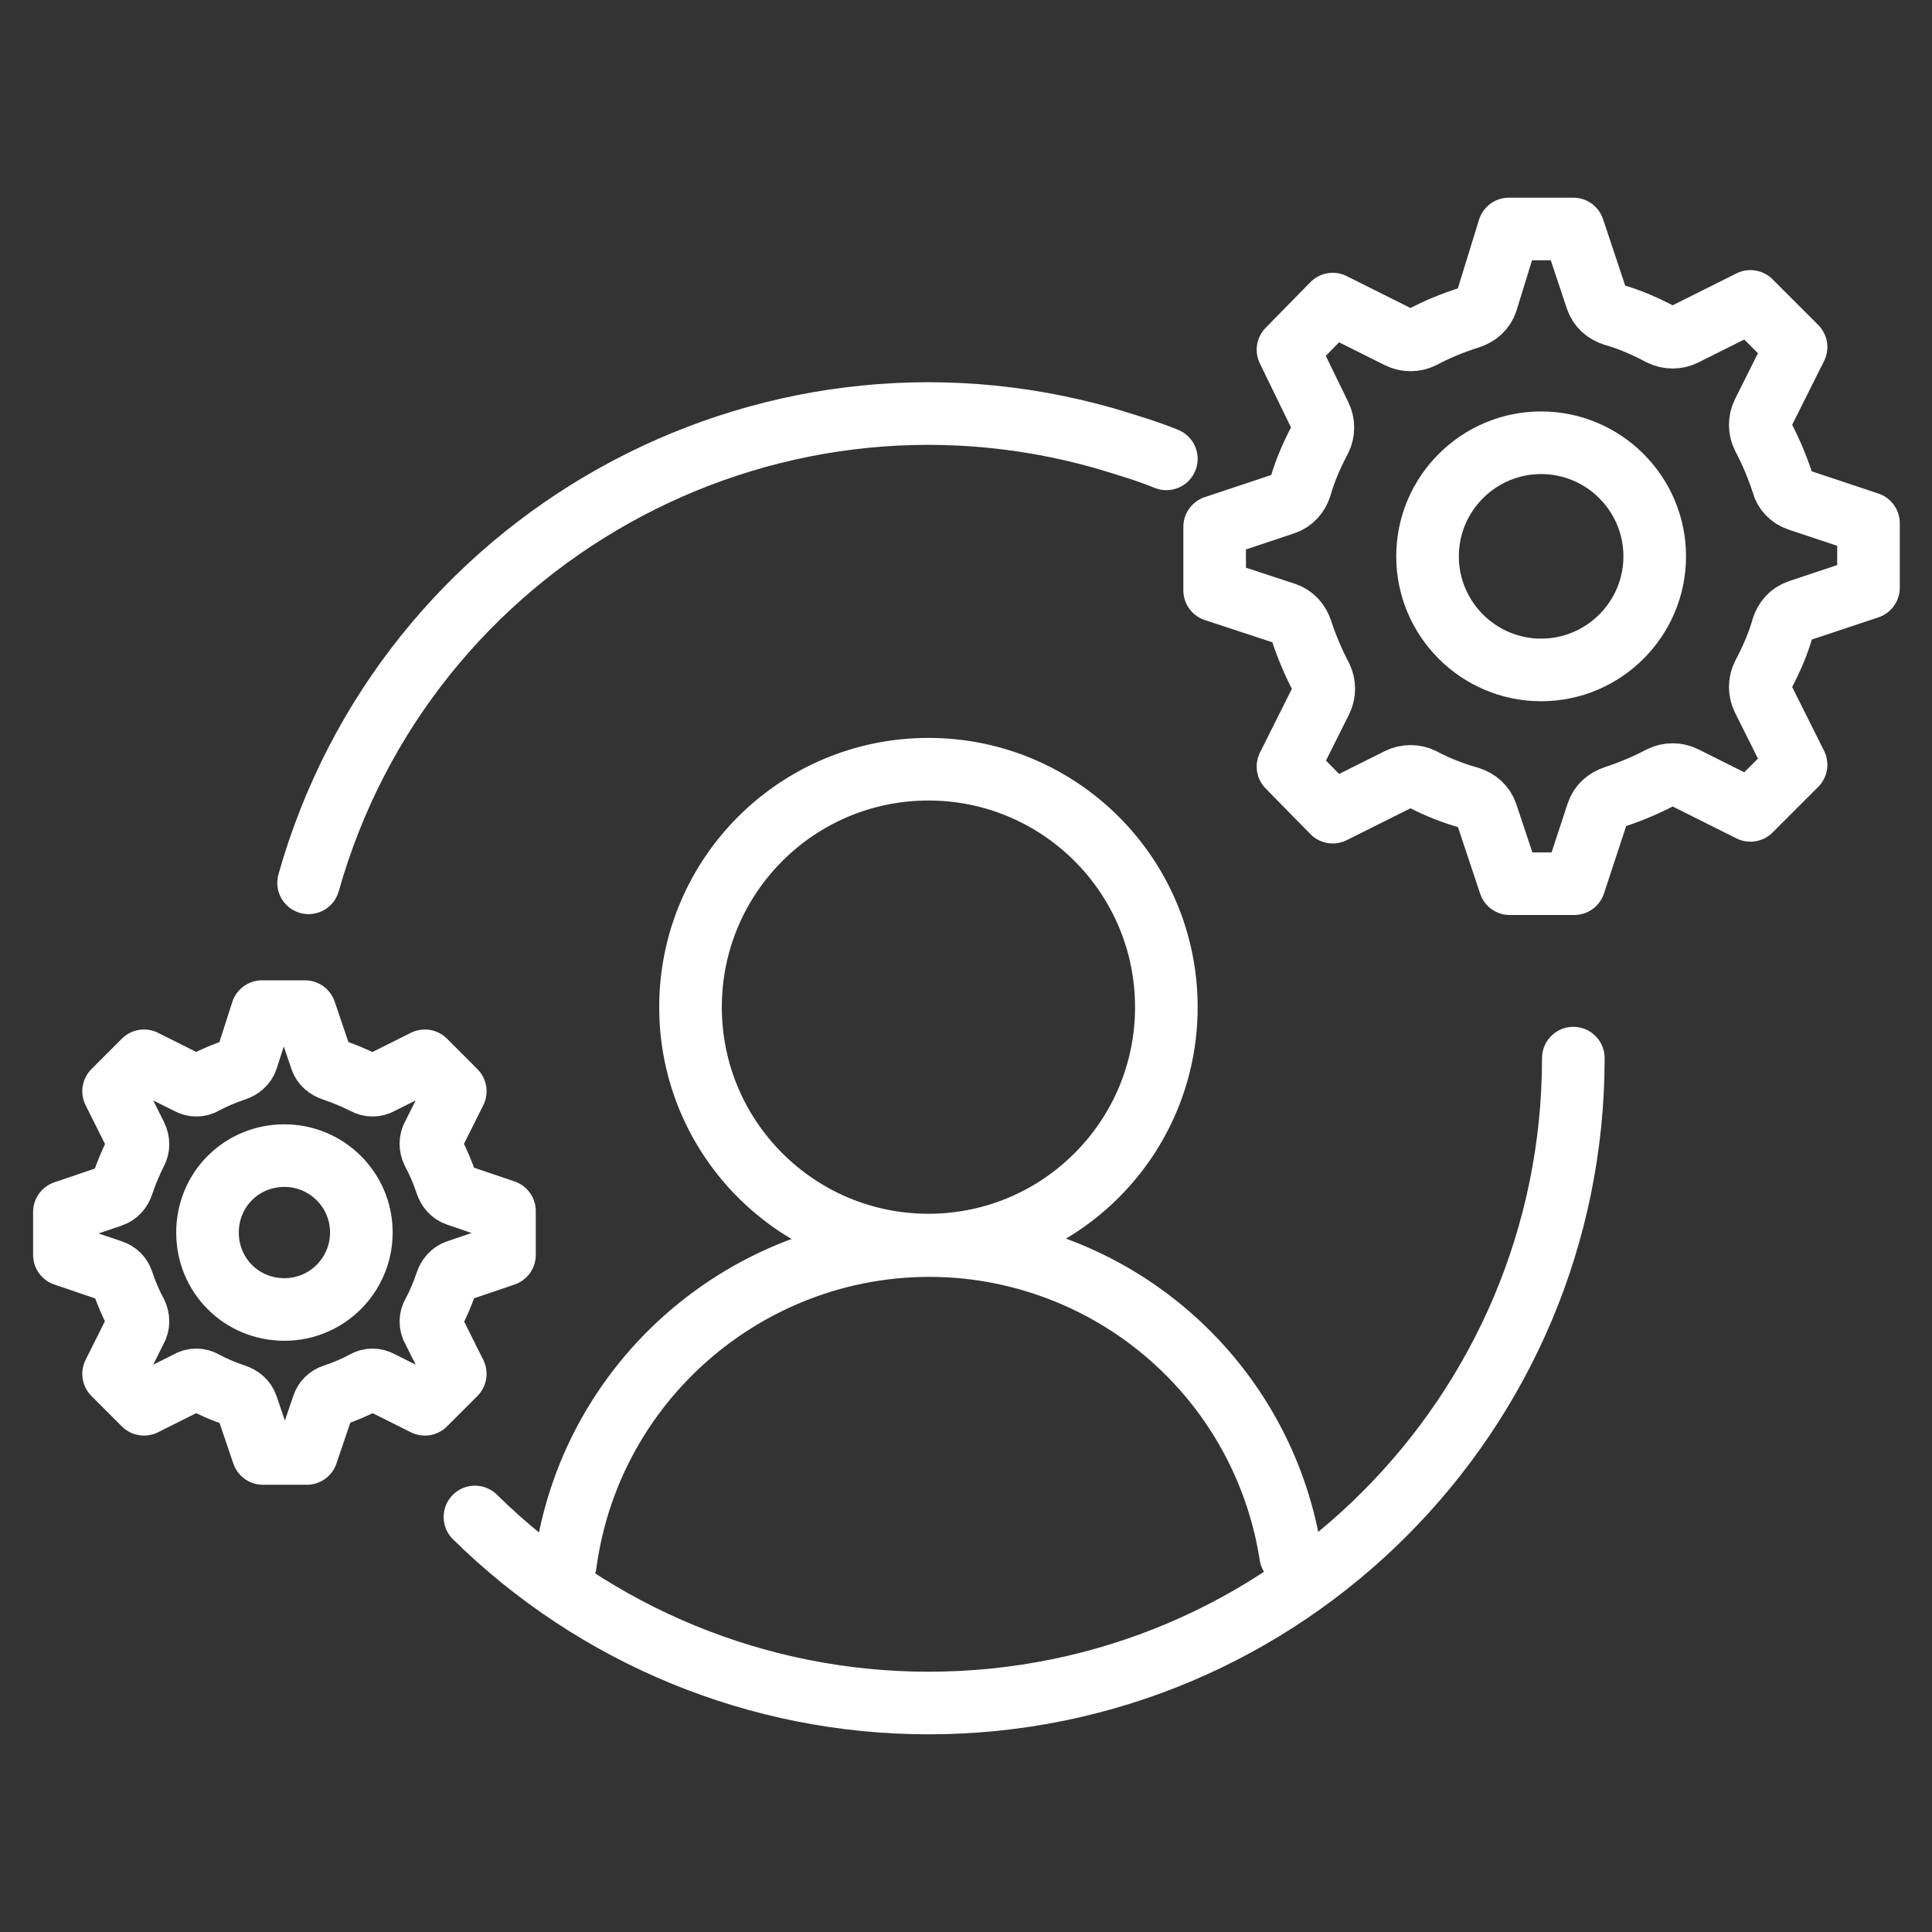
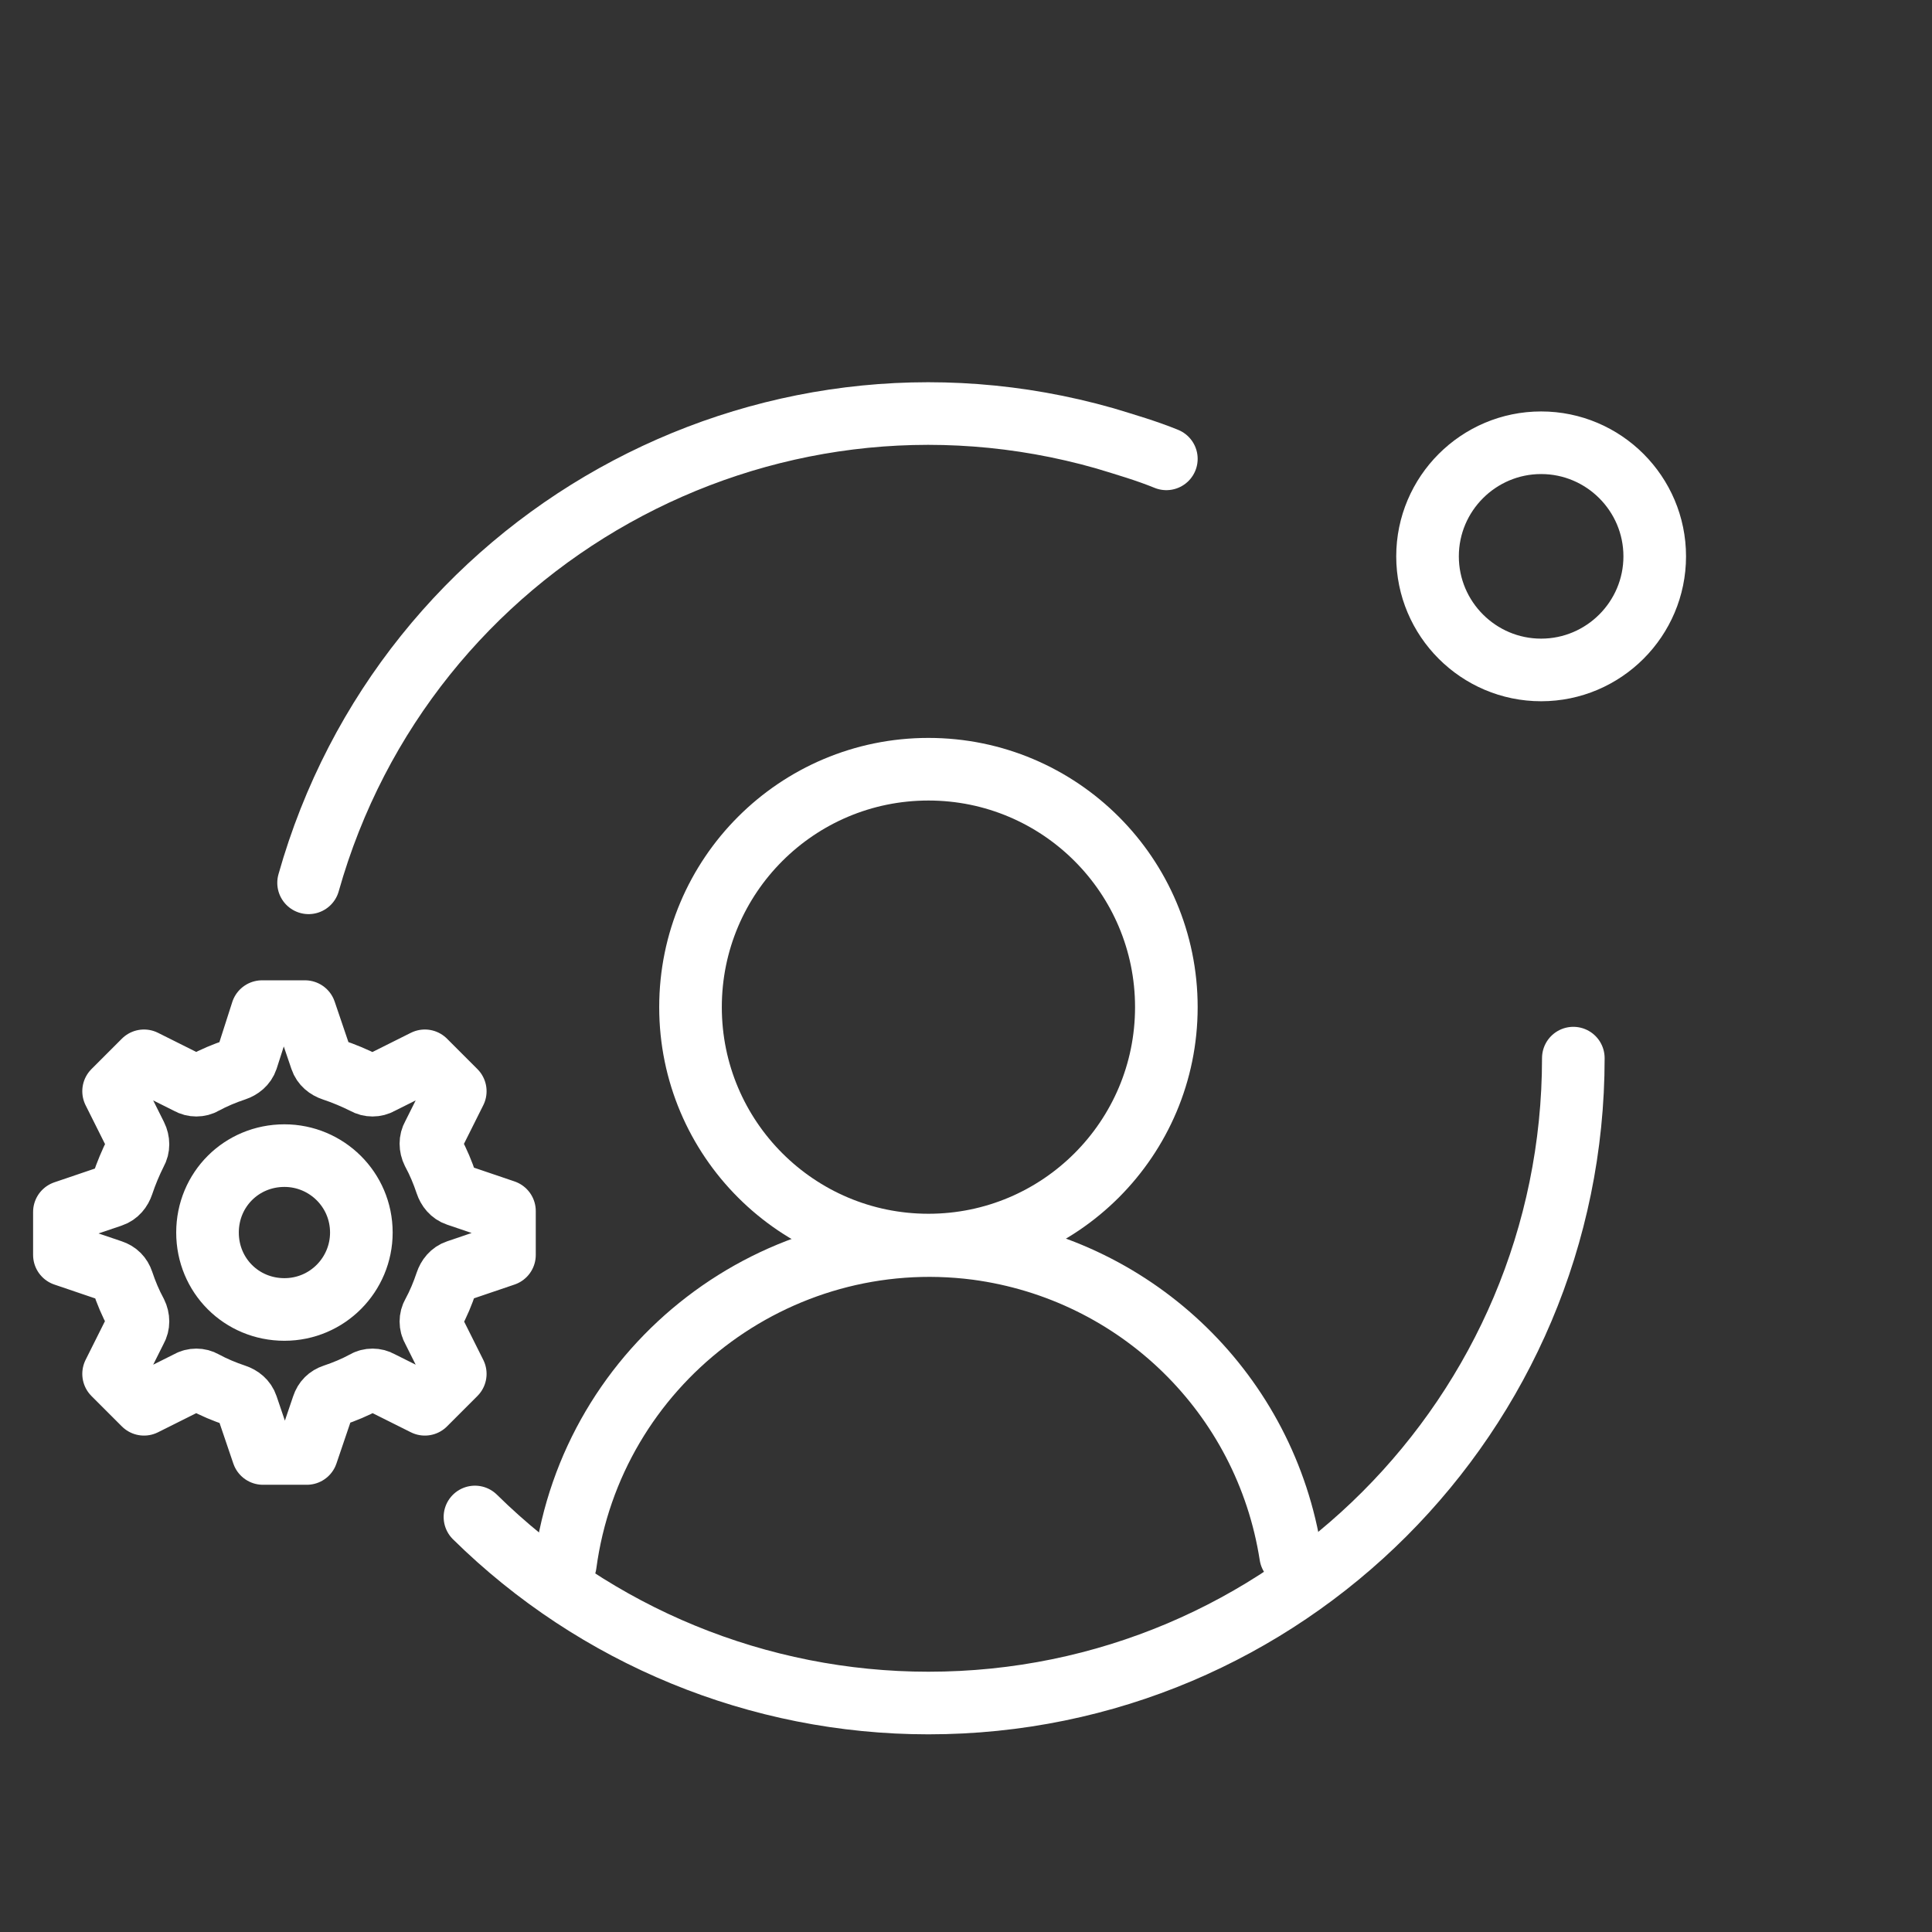
<svg xmlns="http://www.w3.org/2000/svg" version="1.1" id="Layer_1" x="0px" y="0px" viewBox="0 0 216 216" style="enable-background:new 0 0 216 216;" xml:space="preserve">
  <rect x="0" y="0" width="216" height="216" fill="#333333" stroke="none" />
  <style type="text/css">
	.st0{fill:none;stroke:#FFFFFF;stroke-width:7;stroke-linecap:round;stroke-linejoin:round;}
</style>
-   <path id="path940" class="st0" d="M168.7,25.6h7.2l2.6,7.8c0.3,0.9,1,1.5,1.9,1.8c1.8,0.5,3.6,1.3,5.3,2.2c0.8,0.4,1.8,0.4,2.6,0  l7.4-3.7l5.1,5.1l-3.7,7.4c-0.4,0.8-0.4,1.8,0,2.6c0.9,1.7,1.6,3.4,2.2,5.2c0.2,0.9,0.9,1.6,1.8,1.9l7.8,2.6v7.2l-7.8,2.6  c-0.9,0.3-1.5,1-1.8,1.9c-0.5,1.8-1.3,3.6-2.2,5.3c-0.4,0.8-0.4,1.8,0,2.6l3.7,7.4l-5.1,5.1l-7.4-3.7c-0.8-0.4-1.8-0.4-2.6,0  c-1.7,0.9-3.4,1.6-5.2,2.2c-0.9,0.3-1.6,0.9-1.9,1.8l-2.6,7.9h-7.2l-2.6-7.8c-0.3-0.9-1-1.5-1.9-1.8c-1.8-0.5-3.6-1.2-5.3-2.1  c-0.8-0.4-1.8-0.4-2.6,0l-7.4,3.7l-5-5.1l3.7-7.4c0.4-0.8,0.4-1.8,0-2.6c-0.9-1.7-1.6-3.4-2.2-5.2c-0.3-0.9-0.9-1.6-1.8-1.9  l-7.9-2.6v-7.1l7.8-2.6c0.9-0.3,1.5-1,1.8-1.9c0.5-1.8,1.3-3.6,2.2-5.3c0.4-0.8,0.4-1.8,0-2.6l-3.6-7.4l5-5.1l7.4,3.7  c0.8,0.4,1.8,0.4,2.6,0c1.7-0.9,3.4-1.6,5.3-2.2c0.9-0.3,1.6-0.9,1.9-1.8L168.7,25.6z" />
  <path id="path961" class="st0" d="M172.3,49.5c7,0,12.7,5.7,12.7,12.7s-5.7,12.7-12.7,12.7s-12.7-5.7-12.7-12.7l0,0  C159.6,55.2,165.3,49.5,172.3,49.5C172.3,49.4,172.3,49.4,172.3,49.5z" />
  <path id="path940-2" class="st0" d="M29.3,113.1h4.8l1.8,5.3c0.2,0.6,0.7,1,1.3,1.2c1.2,0.4,2.4,0.9,3.6,1.5c0.5,0.3,1.2,0.3,1.7,0  l5-2.5l3.4,3.4l-2.5,5c-0.3,0.5-0.3,1.2,0,1.8c0.6,1.1,1.1,2.3,1.5,3.5c0.2,0.6,0.6,1.1,1.2,1.3l5.3,1.8v4.9l-5.3,1.8  c-0.6,0.2-1,0.7-1.2,1.3c-0.4,1.2-0.9,2.4-1.5,3.5c-0.3,0.5-0.3,1.2,0,1.7l2.5,5l-3.4,3.4l-5-2.5c-0.5-0.3-1.2-0.3-1.7,0  c-1.1,0.6-2.3,1.1-3.5,1.5c-0.6,0.2-1,0.6-1.2,1.2l-1.8,5.3h-4.9l-1.8-5.3c-0.2-0.6-0.7-1-1.3-1.2c-1.2-0.4-2.4-0.9-3.5-1.5  c-0.5-0.3-1.2-0.3-1.7,0l-5,2.5l-3.4-3.4l2.5-5c0.3-0.5,0.3-1.2,0-1.8c-0.6-1.1-1.1-2.3-1.5-3.5c-0.2-0.6-0.6-1-1.2-1.2l-5.3-1.8  v-4.8l5.3-1.8c0.6-0.2,1-0.7,1.2-1.3c0.4-1.2,0.9-2.4,1.5-3.6c0.3-0.5,0.3-1.2,0-1.8l-2.5-5l3.4-3.4l5,2.5c0.5,0.3,1.2,0.3,1.7,0  c1.1-0.6,2.3-1.1,3.5-1.5c0.6-0.2,1.1-0.6,1.3-1.2L29.3,113.1z" />
  <path id="path961-2" class="st0" d="M31.8,129.2c4.7,0,8.6,3.8,8.6,8.6c0,4.7-3.8,8.6-8.6,8.6s-8.6-3.8-8.6-8.6l0,0  C23.2,133,27,129.2,31.8,129.2C31.7,129.2,31.7,129.2,31.8,129.2z" />
  <path class="st0" d="M34.5,98.7c10.8-38.3,50.7-60.6,89-49.7c2.3,0.7,4.7,1.4,6.9,2.3" />
  <path class="st0" d="M175.9,118.3c0,39.8-32.3,72.1-72.1,72.1c-19,0-37.2-7.5-50.7-20.8" />
  <circle class="st0" cx="103.8" cy="112.6" r="26.6" />
  <path class="st0" d="M63.2,174.9c3-22.4,23.6-38.2,46-35.3c18,2.4,32.3,16.3,35.1,34.3" />
</svg>